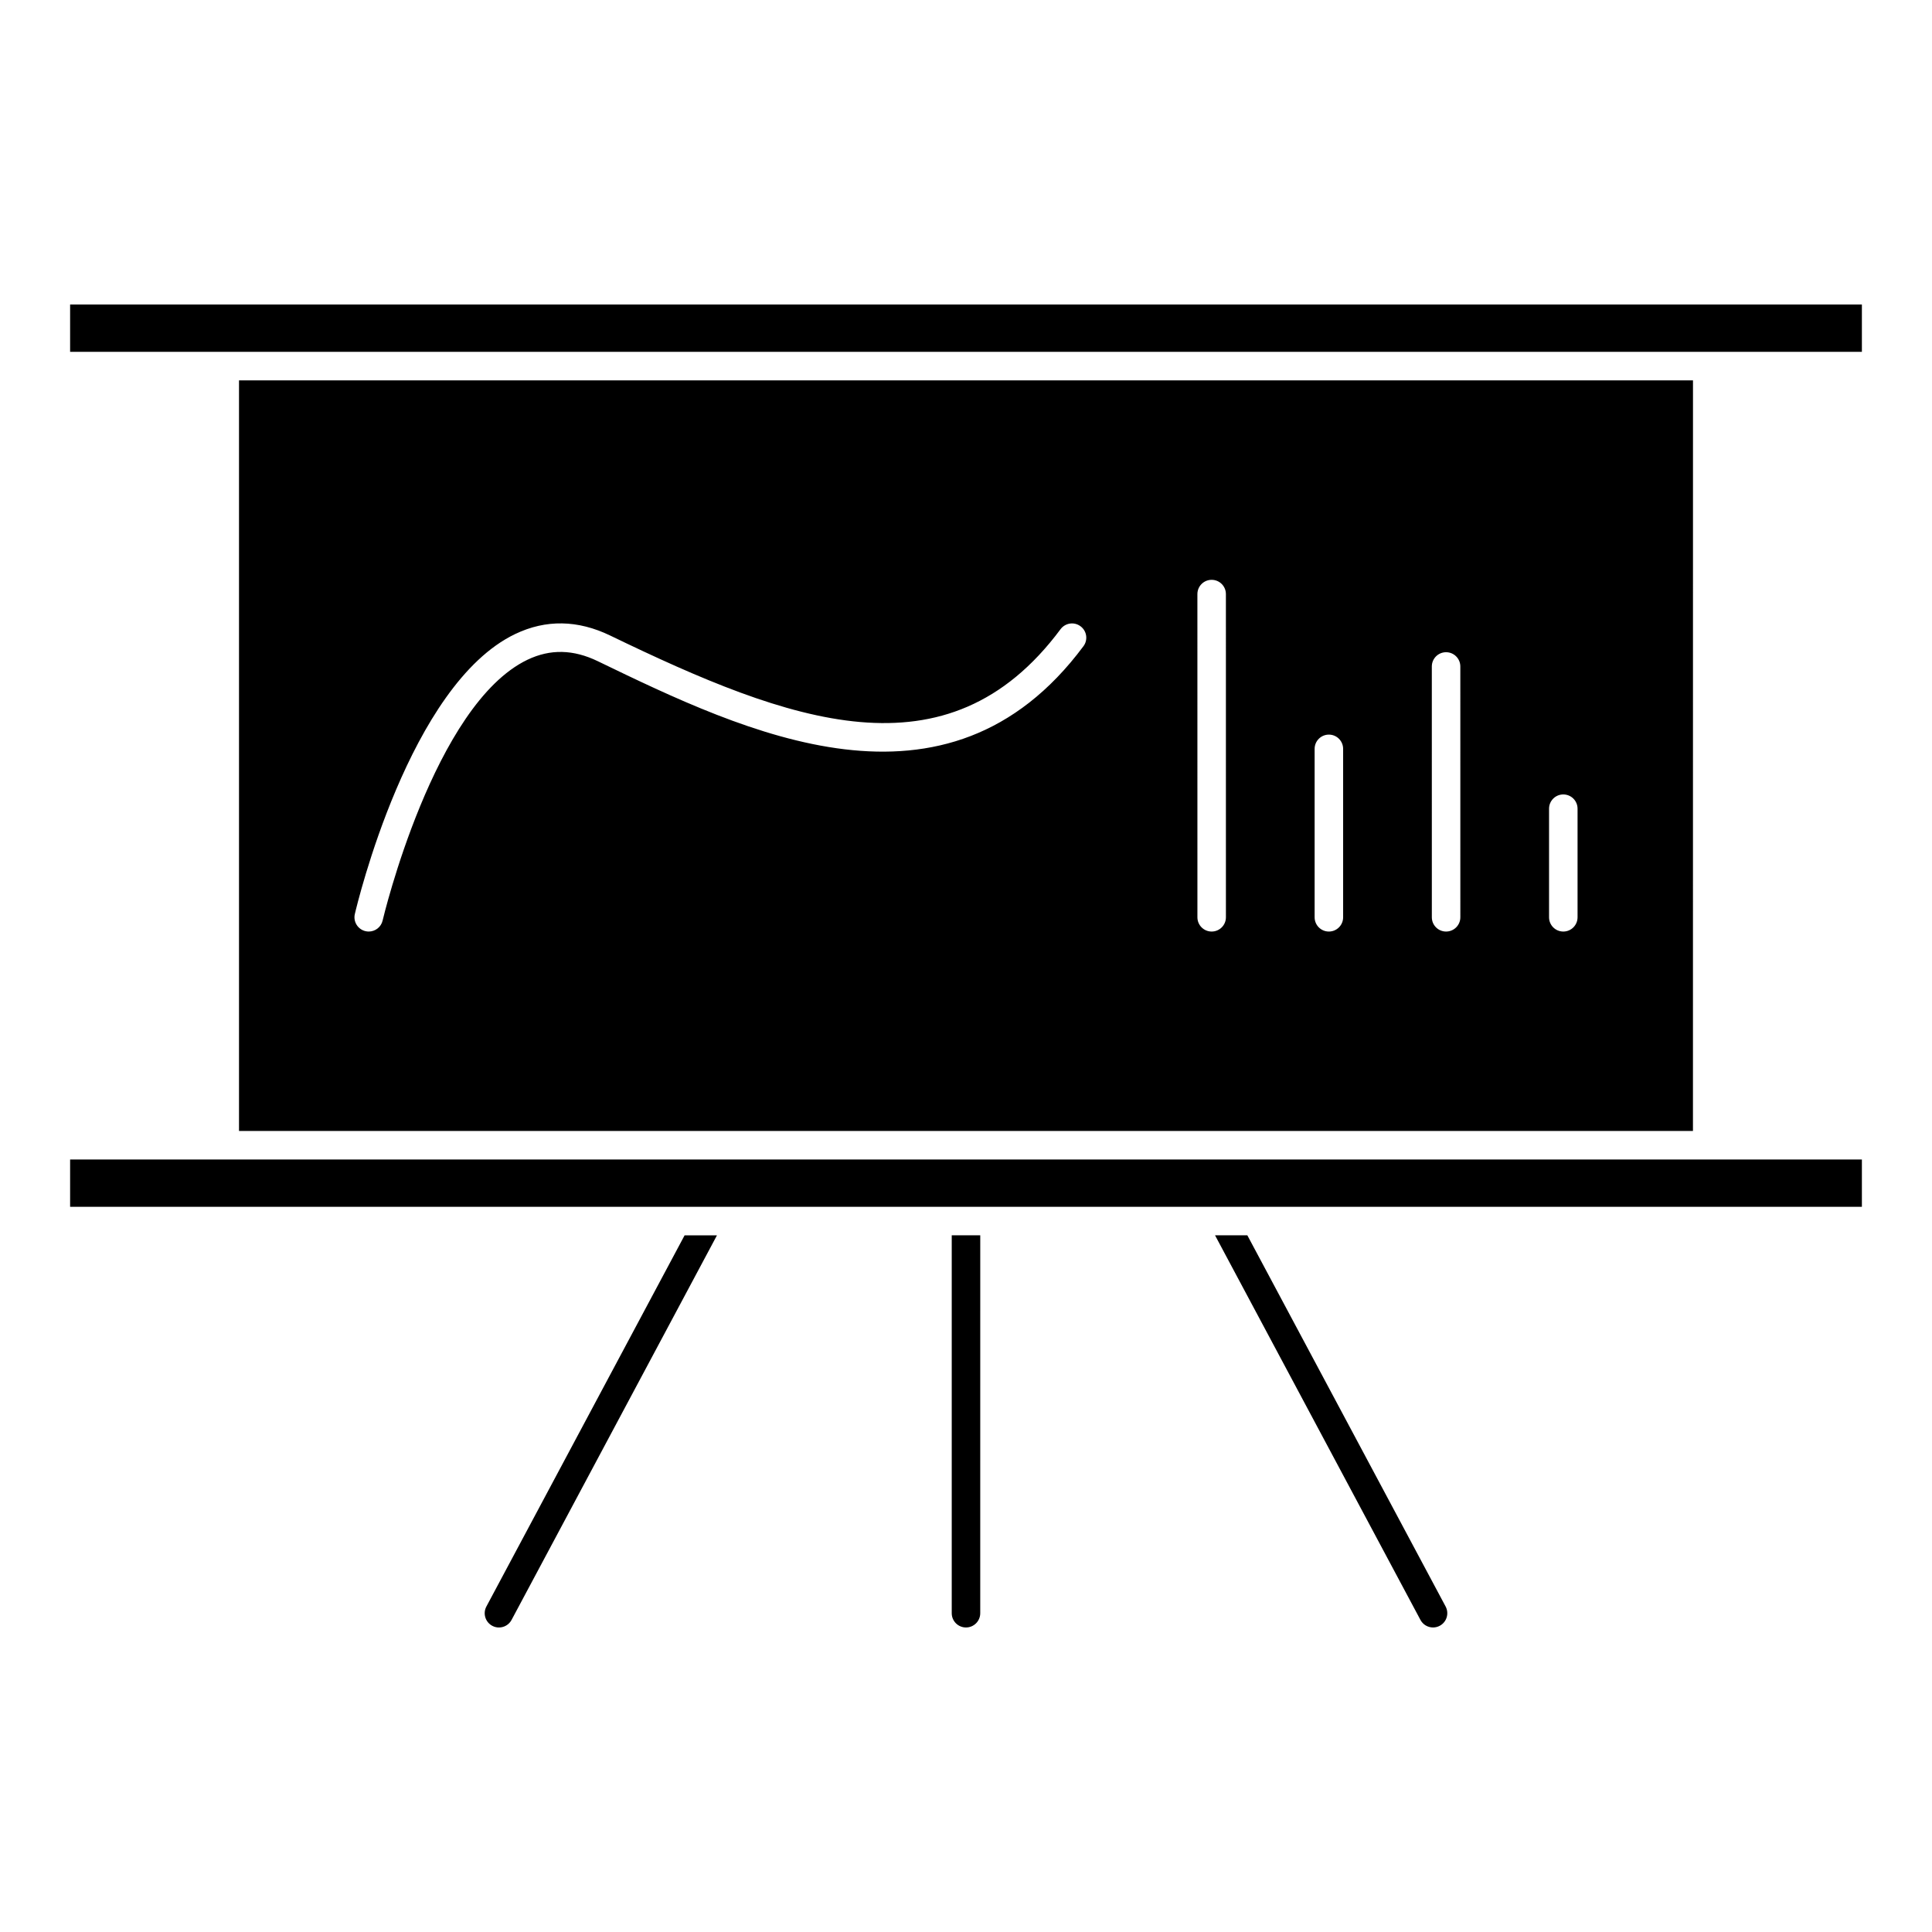
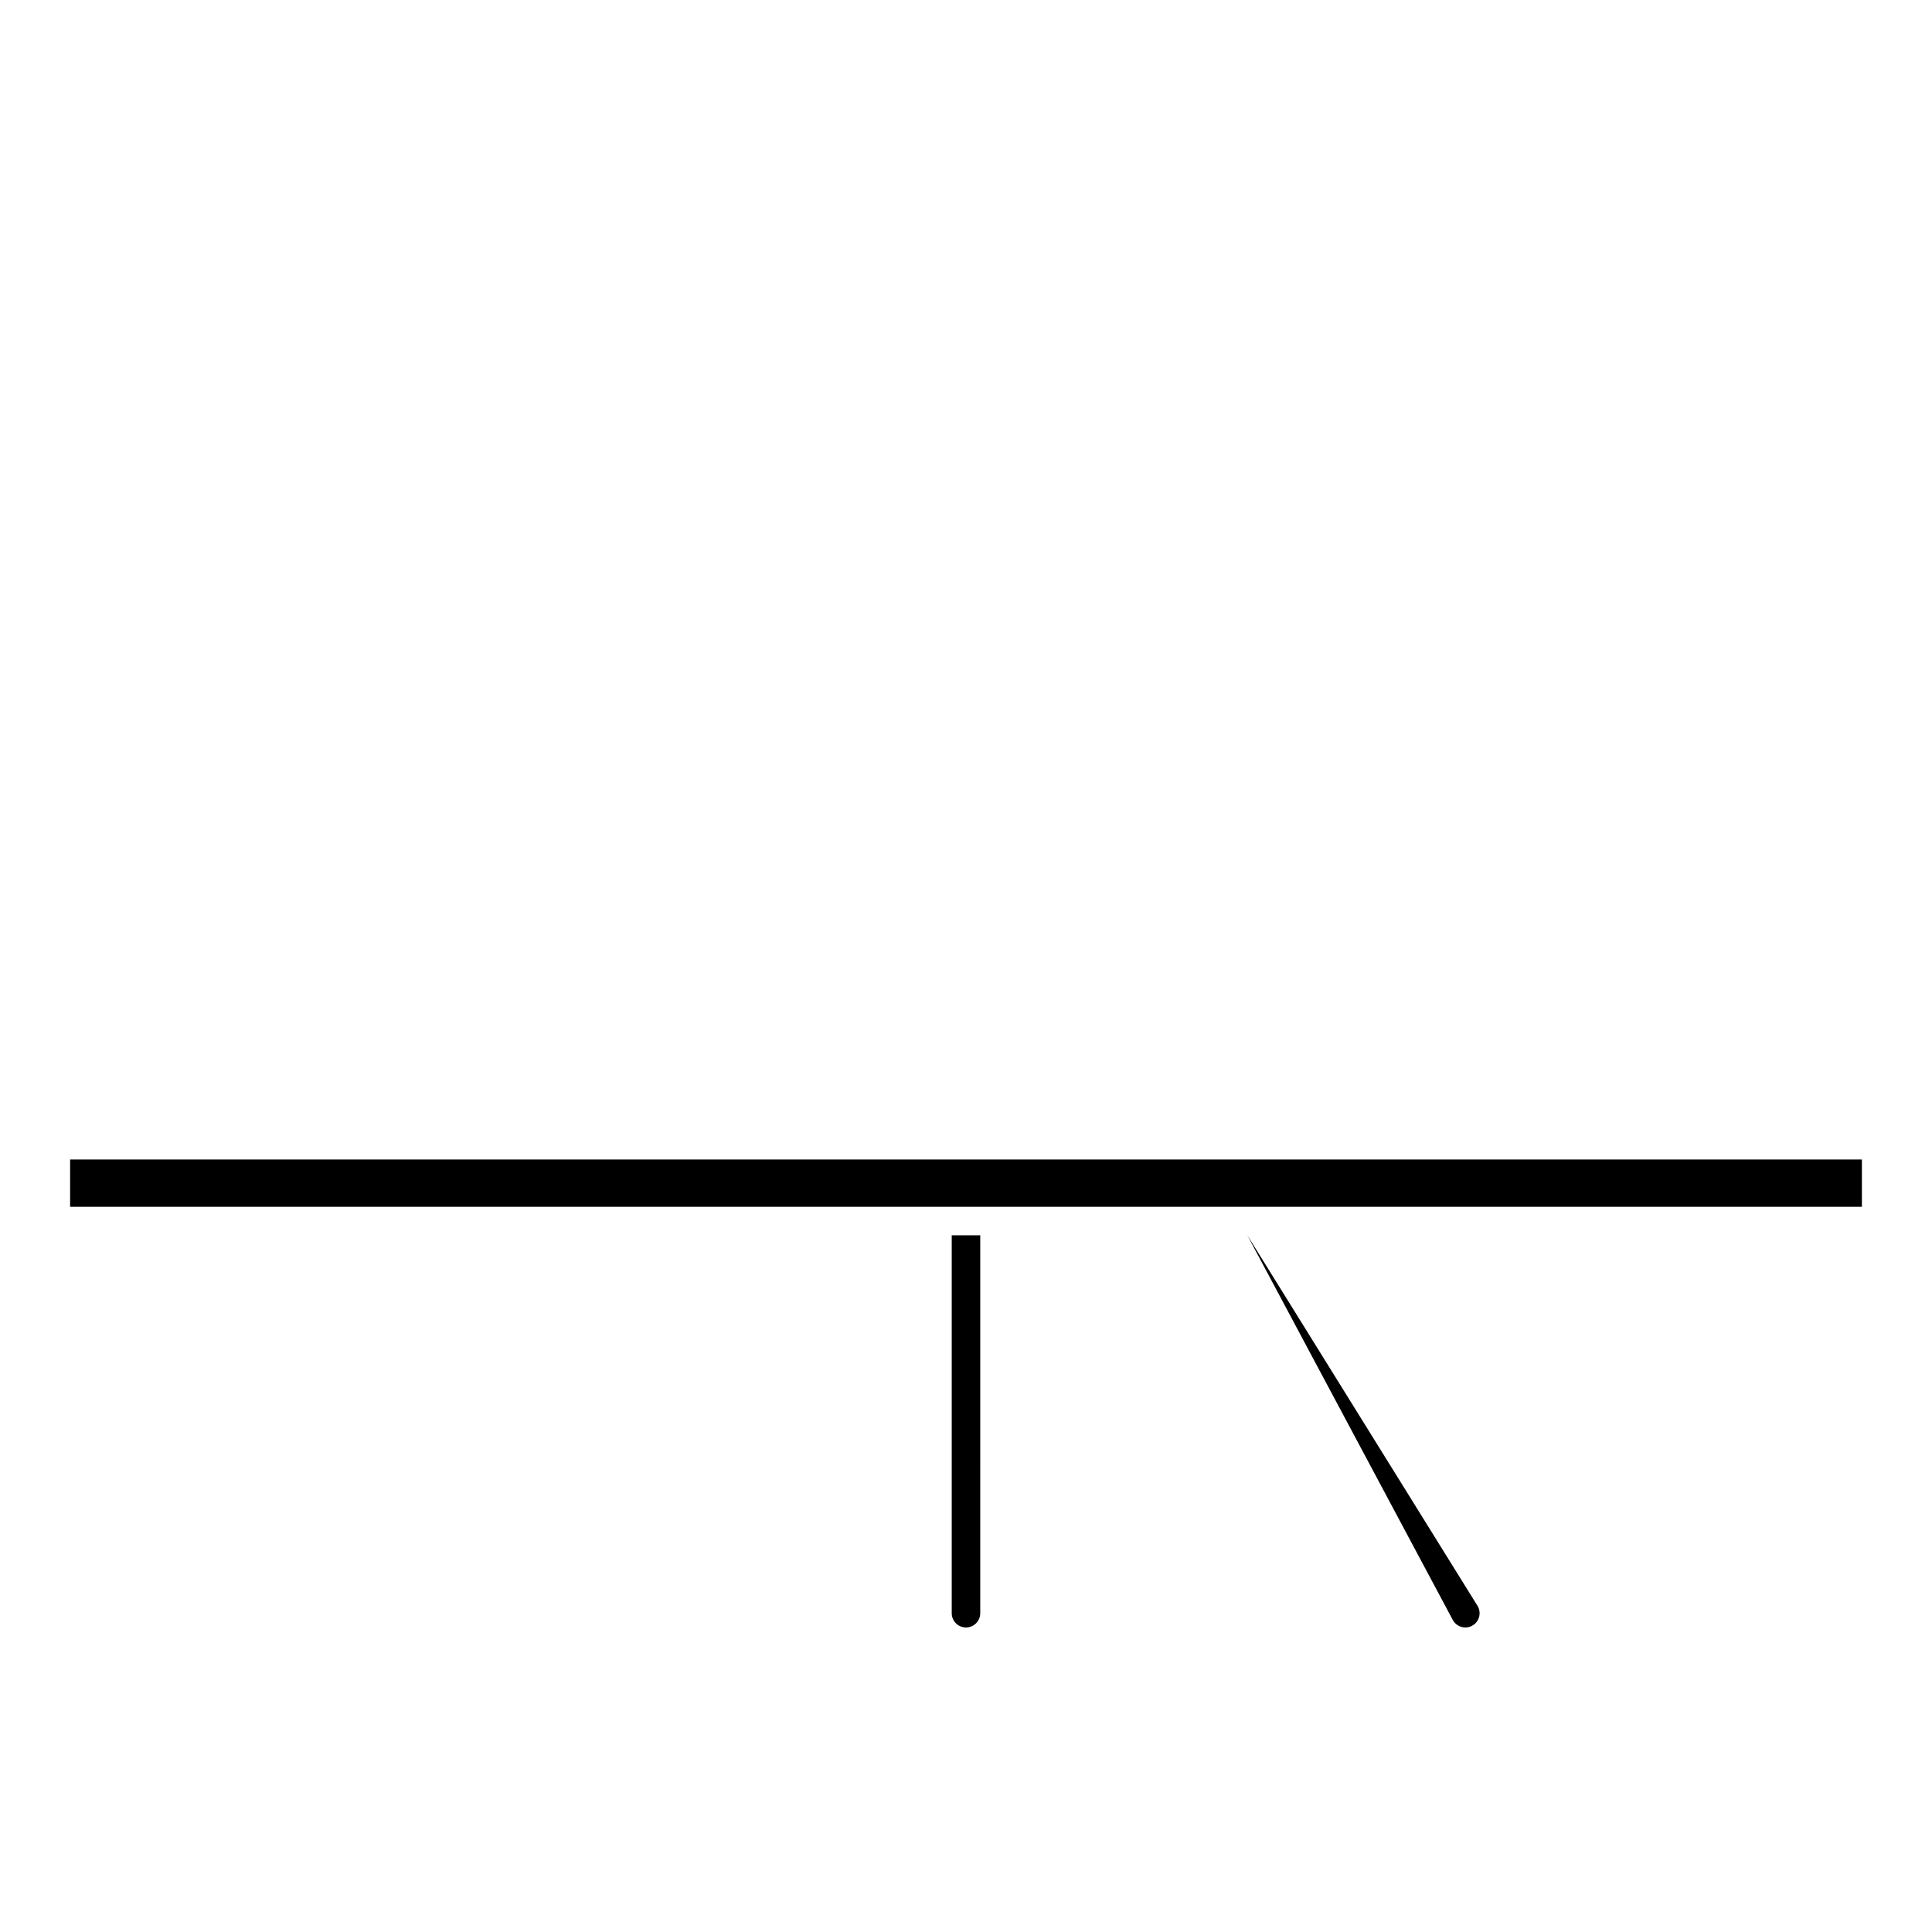
<svg xmlns="http://www.w3.org/2000/svg" fill="#000000" width="800px" height="800px" version="1.1" viewBox="144 144 512 512">
  <g>
-     <path d="m162.58 237.24h474.84v-12.539h-474.84z" />
-     <path d="m592.66 244.8h-385.32v198.92h385.31zm-161.53 70.445c-36.219 48.688-89.668 22.852-128.7 3.984-6.508-3.144-12.594-3.269-18.617-0.402-24.816 11.859-38.285 68.547-38.414 69.121-0.406 1.75-1.961 2.922-3.68 2.922-0.281 0-0.57-0.035-0.863-0.102-2.031-0.48-3.293-2.504-2.82-4.539 0.578-2.473 14.465-60.809 42.516-74.215 8.113-3.879 16.582-3.738 25.16 0.414 47.523 22.969 89.305 38.699 119.35-1.691 1.246-1.668 3.617-2.023 5.285-0.77 1.68 1.238 2.027 3.606 0.785 5.277zm37.75 71.848c0 2.086-1.691 3.777-3.777 3.777-2.086 0-3.777-1.691-3.777-3.777l-0.004-85.656c0-2.086 1.691-3.777 3.777-3.777s3.777 1.691 3.777 3.777zm31.062 0c0 2.086-1.691 3.777-3.777 3.777-2.086 0-3.777-1.691-3.777-3.777v-44.637c0-2.086 1.691-3.777 3.777-3.777 2.086 0 3.777 1.691 3.777 3.777zm31.062 0c0 2.086-1.691 3.777-3.777 3.777-2.086 0-3.777-1.691-3.777-3.777l-0.004-66.473c0-2.086 1.691-3.777 3.777-3.777s3.777 1.691 3.777 3.777zm31.062 0c0 2.086-1.691 3.777-3.777 3.777-2.086 0-3.777-1.691-3.777-3.777v-28.781c0-2.086 1.691-3.777 3.777-3.777 2.086 0 3.777 1.691 3.777 3.777z" />
    <path d="m637.42 451.28h-474.84v12.535h474.84z" />
-     <path d="m474.56 471.37h-8.562l54.438 101.93c0.68 1.273 1.984 1.996 3.336 1.996 0.598 0 1.211-0.141 1.777-0.449 1.84-0.977 2.535-3.269 1.551-5.113z" />
+     <path d="m474.56 471.37l54.438 101.93c0.68 1.273 1.984 1.996 3.336 1.996 0.598 0 1.211-0.141 1.777-0.449 1.84-0.977 2.535-3.269 1.551-5.113z" />
    <path d="m396.22 471.37v100.15c0 2.086 1.691 3.777 3.777 3.777 2.086 0 3.777-1.691 3.777-3.777l0.004-100.15z" />
-     <path d="m325.43 471.37-52.531 98.371c-0.984 1.84-0.289 4.133 1.551 5.113 0.57 0.309 1.18 0.449 1.777 0.449 1.352 0 2.656-0.727 3.336-1.996l54.438-101.93h-8.57z" />
  </g>
</svg>